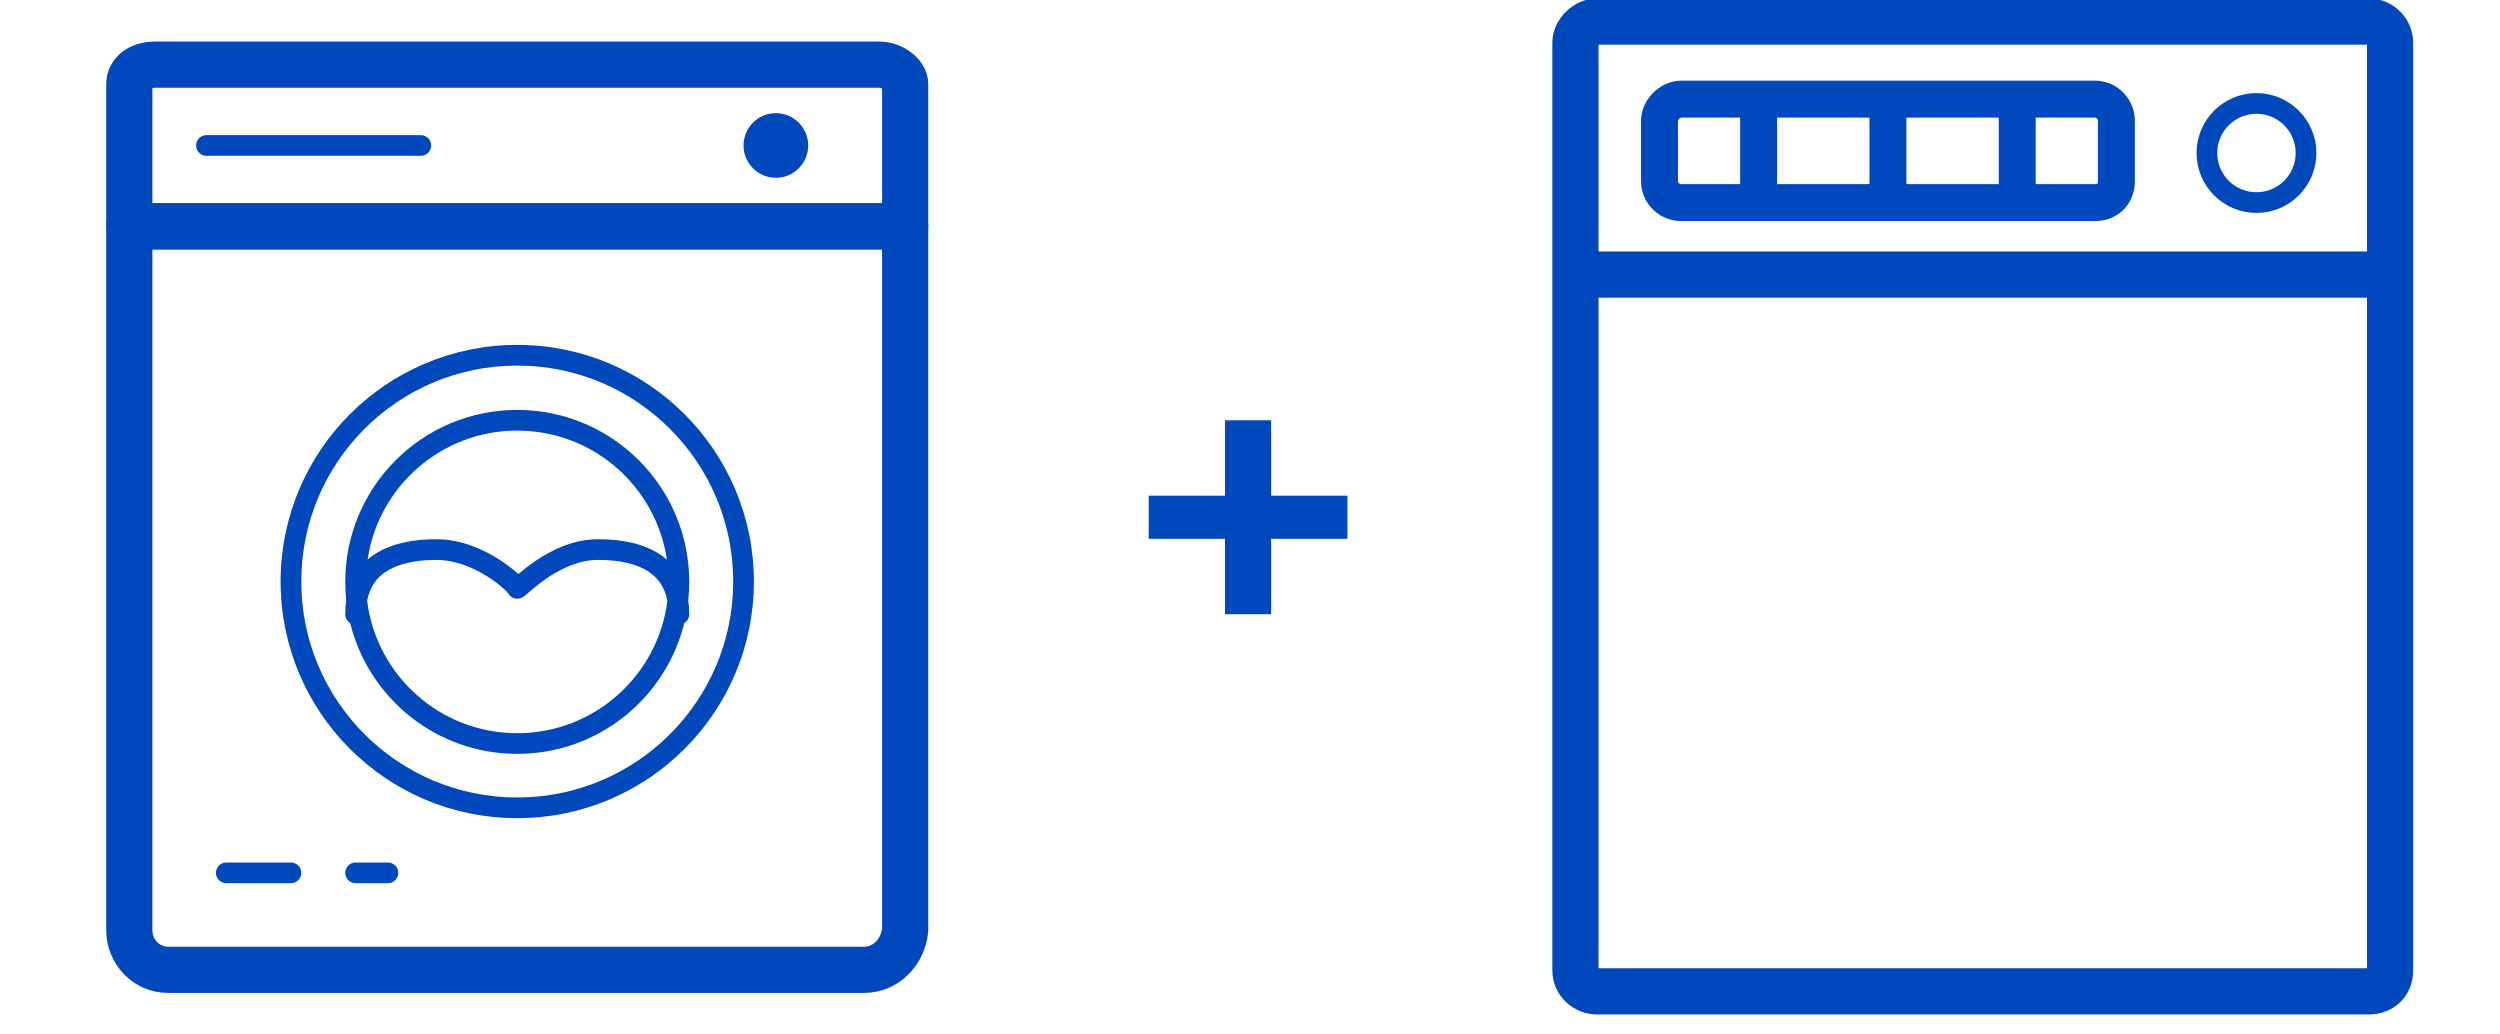
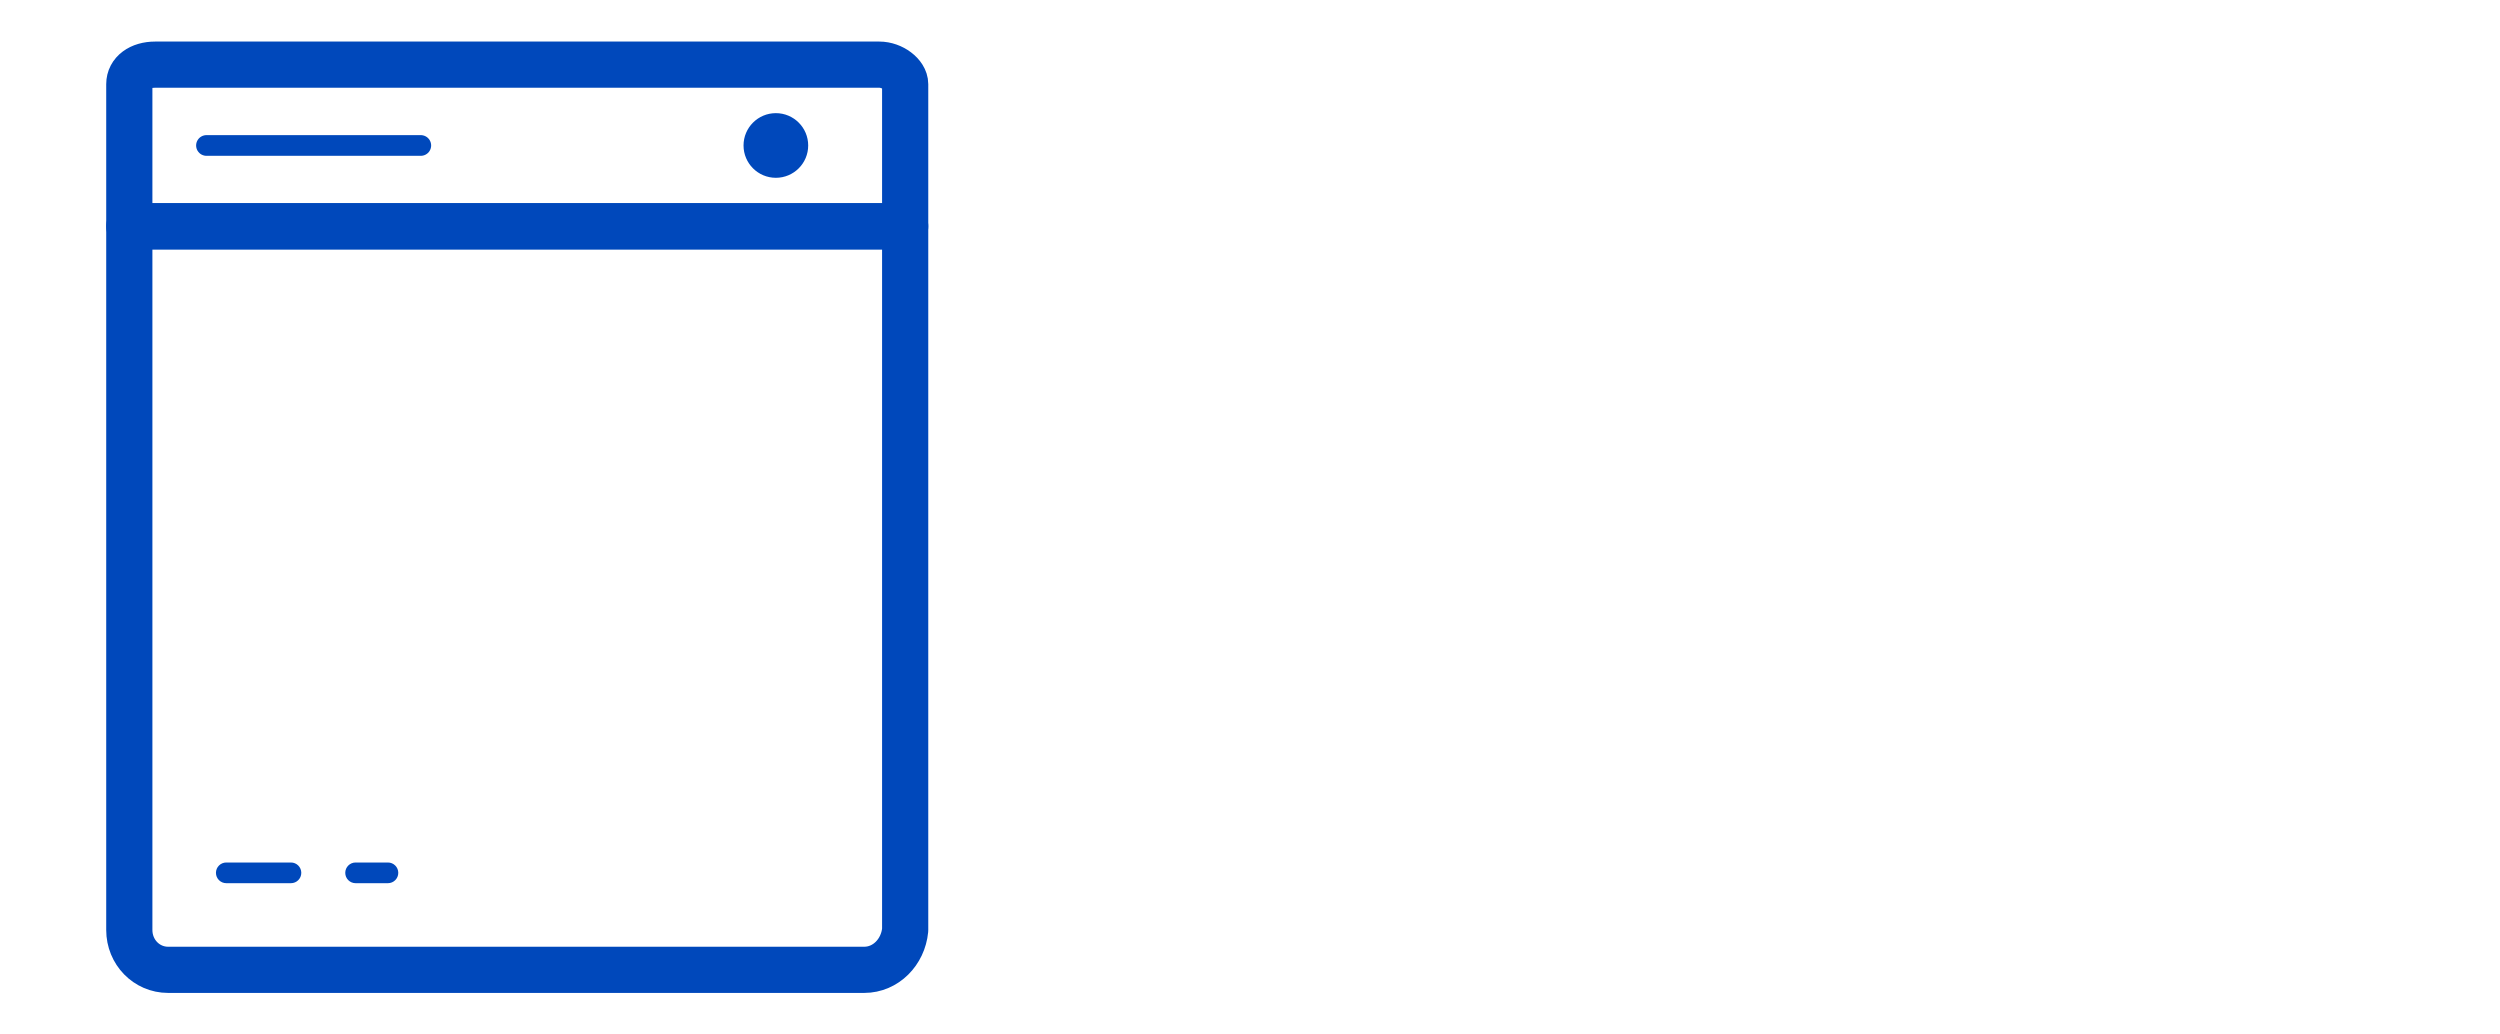
<svg xmlns="http://www.w3.org/2000/svg" width="116" height="48" viewBox="0 0 116 48" fill="none">
  <path d="M40.1 45H7.8C6.8 45 6 44.179 6 43.152V10.5H42V43.152C41.9 44.179 41.1 45 40.1 45Z" stroke="#0048BB" stroke-width="2.143" stroke-miterlimit="10" stroke-linejoin="round" />
  <path d="M42 10.41V3.904C42 3.452 41.4 3 40.8 3H7.2C6.5 3 6 3.361 6 3.904V10.5H42V10.41Z" stroke="#0048BB" stroke-width="2.143" stroke-miterlimit="10" stroke-linecap="round" stroke-linejoin="round" />
  <path d="M36 8.25C36.828 8.25 37.5 7.578 37.5 6.75C37.5 5.922 36.828 5.25 36 5.25C35.172 5.25 34.5 5.922 34.5 6.75C34.5 7.578 35.172 8.25 36 8.25Z" fill="#0048BB" />
  <path d="M19.525 6.75H9.58" stroke="#0048BB" stroke-width="0.96" stroke-miterlimit="10" stroke-linecap="round" />
  <path fill-rule="evenodd" clip-rule="evenodd" d="M10.5 40.02C10.235 40.02 10.02 40.235 10.02 40.5C10.02 40.765 10.235 40.98 10.5 40.98H13.5C13.765 40.98 13.98 40.765 13.98 40.5C13.98 40.235 13.765 40.02 13.5 40.02H10.5ZM16.5 40.02C16.235 40.02 16.02 40.235 16.02 40.5C16.02 40.765 16.235 40.98 16.5 40.98H18C18.265 40.98 18.48 40.765 18.48 40.5C18.48 40.235 18.265 40.02 18 40.02H16.5Z" fill="#0048BB" />
-   <path fill-rule="evenodd" clip-rule="evenodd" d="M24 16.963C18.466 16.963 13.98 21.449 13.98 26.983C13.98 32.517 18.466 37.003 24 37.003C29.534 37.003 34.02 32.517 34.02 26.983C34.02 21.449 29.534 16.963 24 16.963ZM13.02 26.983C13.02 20.919 17.936 16.003 24 16.003C30.064 16.003 34.98 20.919 34.98 26.983C34.98 33.047 30.064 37.963 24 37.963C17.936 37.963 13.02 33.047 13.02 26.983ZM17.055 25.968C17.145 25.89 17.241 25.817 17.341 25.748C18.139 25.205 19.19 25.02 20.25 25.02C21.395 25.02 22.423 25.489 23.146 25.95C23.512 26.183 23.811 26.421 24.023 26.612L24.051 26.638C24.254 26.465 24.538 26.234 24.884 26.002C25.589 25.528 26.595 25.02 27.75 25.02C28.81 25.02 29.861 25.205 30.659 25.748C30.759 25.817 30.855 25.89 30.945 25.968C30.446 22.581 27.527 19.98 24 19.98C20.473 19.98 17.554 22.581 17.055 25.968ZM31.935 27.856C31.965 27.575 31.98 27.289 31.98 27C31.98 22.593 28.407 19.02 24 19.02C19.593 19.02 16.02 22.593 16.02 27C16.02 27.289 16.035 27.575 16.065 27.856C16.035 28.059 16.02 28.274 16.02 28.5C16.02 28.674 16.112 28.826 16.25 28.91C17.106 32.395 20.251 34.98 24 34.98C27.749 34.98 30.894 32.395 31.75 28.91C31.888 28.826 31.98 28.674 31.98 28.5C31.98 28.274 31.965 28.059 31.935 27.856ZM30.966 27.878C30.533 31.341 27.579 34.02 24 34.02C20.42 34.02 17.467 31.341 17.034 27.878C17.155 27.242 17.467 26.824 17.882 26.542C18.45 26.155 19.275 25.98 20.25 25.98C21.141 25.98 21.988 26.351 22.631 26.76C22.948 26.962 23.205 27.167 23.378 27.324C23.465 27.403 23.527 27.466 23.563 27.506L23.571 27.516C23.65 27.672 23.812 27.78 24 27.78C24.13 27.78 24.226 27.727 24.243 27.717L24.244 27.716C24.277 27.699 24.303 27.68 24.32 27.668C24.353 27.644 24.388 27.615 24.418 27.589C24.445 27.566 24.485 27.532 24.527 27.495L24.528 27.495C24.57 27.458 24.615 27.419 24.657 27.384C24.847 27.221 25.106 27.009 25.419 26.798C26.054 26.372 26.87 25.98 27.75 25.98C28.725 25.98 29.55 26.155 30.118 26.542C30.533 26.824 30.845 27.242 30.966 27.878Z" fill="#0048BB" />
-   <path d="M56.84 28.5V19.5H58.98V28.5H56.84ZM53.3 25V23H62.52V25H53.3Z" fill="#0048BB" />
  <g clip-path="url(#clip0_4_213)">
-     <path d="M73.4 12.739H110.6M110.9 45.022C110.9 45.609 110.5 46 109.9 46H74.1C73.6 46 73.1 45.609 73.1 45.022V1.978C73.1 1.489 73.6 1 74.1 1H109.9C110.5 1 110.9 1.489 110.9 1.978V45.022Z" stroke="#0048BB" stroke-width="2.143" stroke-miterlimit="10" />
    <path d="M93.6 9.7V4.7M87.6 9.7V4.7M81.6 9.7V4.7M98.2 8.4C98.2 9 97.8 9.4 97.2 9.4H78C77.5 9.4 77 9 77 8.4V5.6C77 5.1 77.5 4.6 78 4.6H97.2C97.8 4.6 98.2 5.1 98.2 5.6V8.4Z" stroke="#0048BB" stroke-width="1.714" stroke-miterlimit="10" />
-     <path d="M104.7 9.4C105.97 9.4 107 8.37 107 7.1C107 5.83 105.97 4.8 104.7 4.8C103.43 4.8 102.4 5.83 102.4 7.1C102.4 8.37 103.43 9.4 104.7 9.4Z" stroke="#0048BB" stroke-width="0.96" stroke-miterlimit="10" />
+     <path d="M104.7 9.4C105.97 9.4 107 8.37 107 7.1C107 5.83 105.97 4.8 104.7 4.8C102.4 8.37 103.43 9.4 104.7 9.4Z" stroke="#0048BB" stroke-width="0.96" stroke-miterlimit="10" />
  </g>
  <defs>
    <clipPath id="clip0_4_213">
-       <rect width="48" height="48" fill="white" transform="translate(68)" />
-     </clipPath>
+       </clipPath>
  </defs>
</svg>